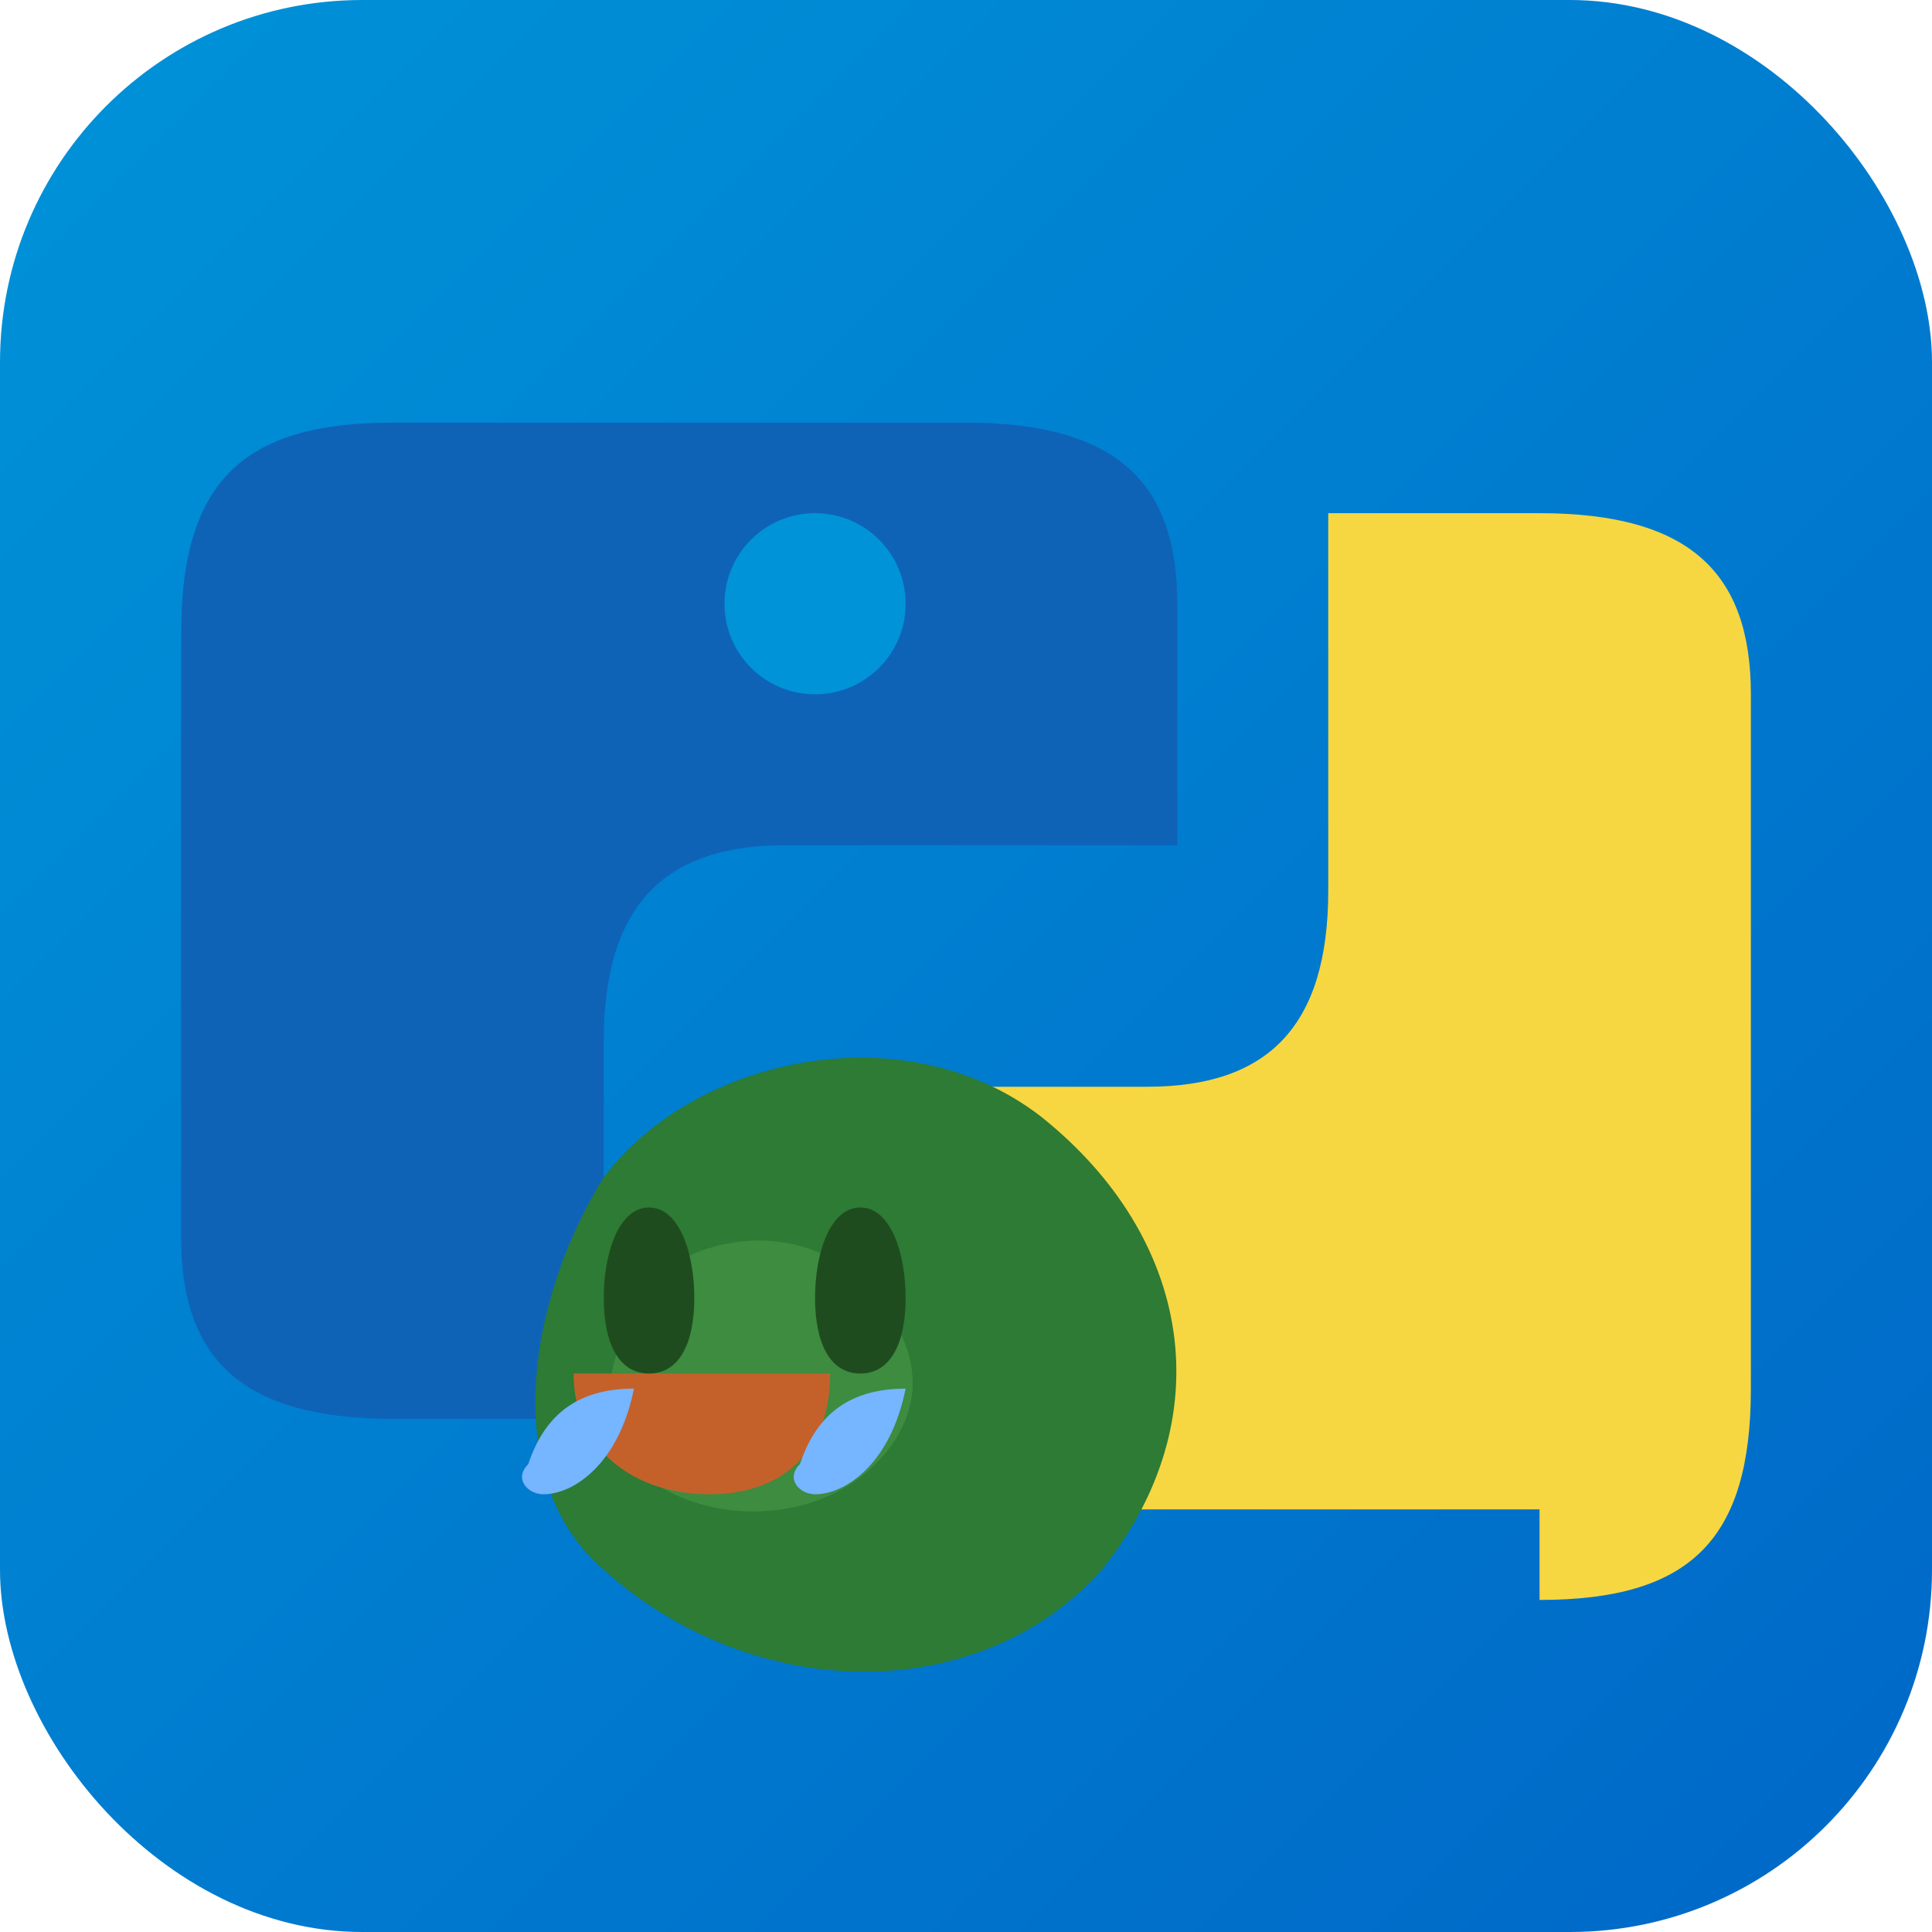
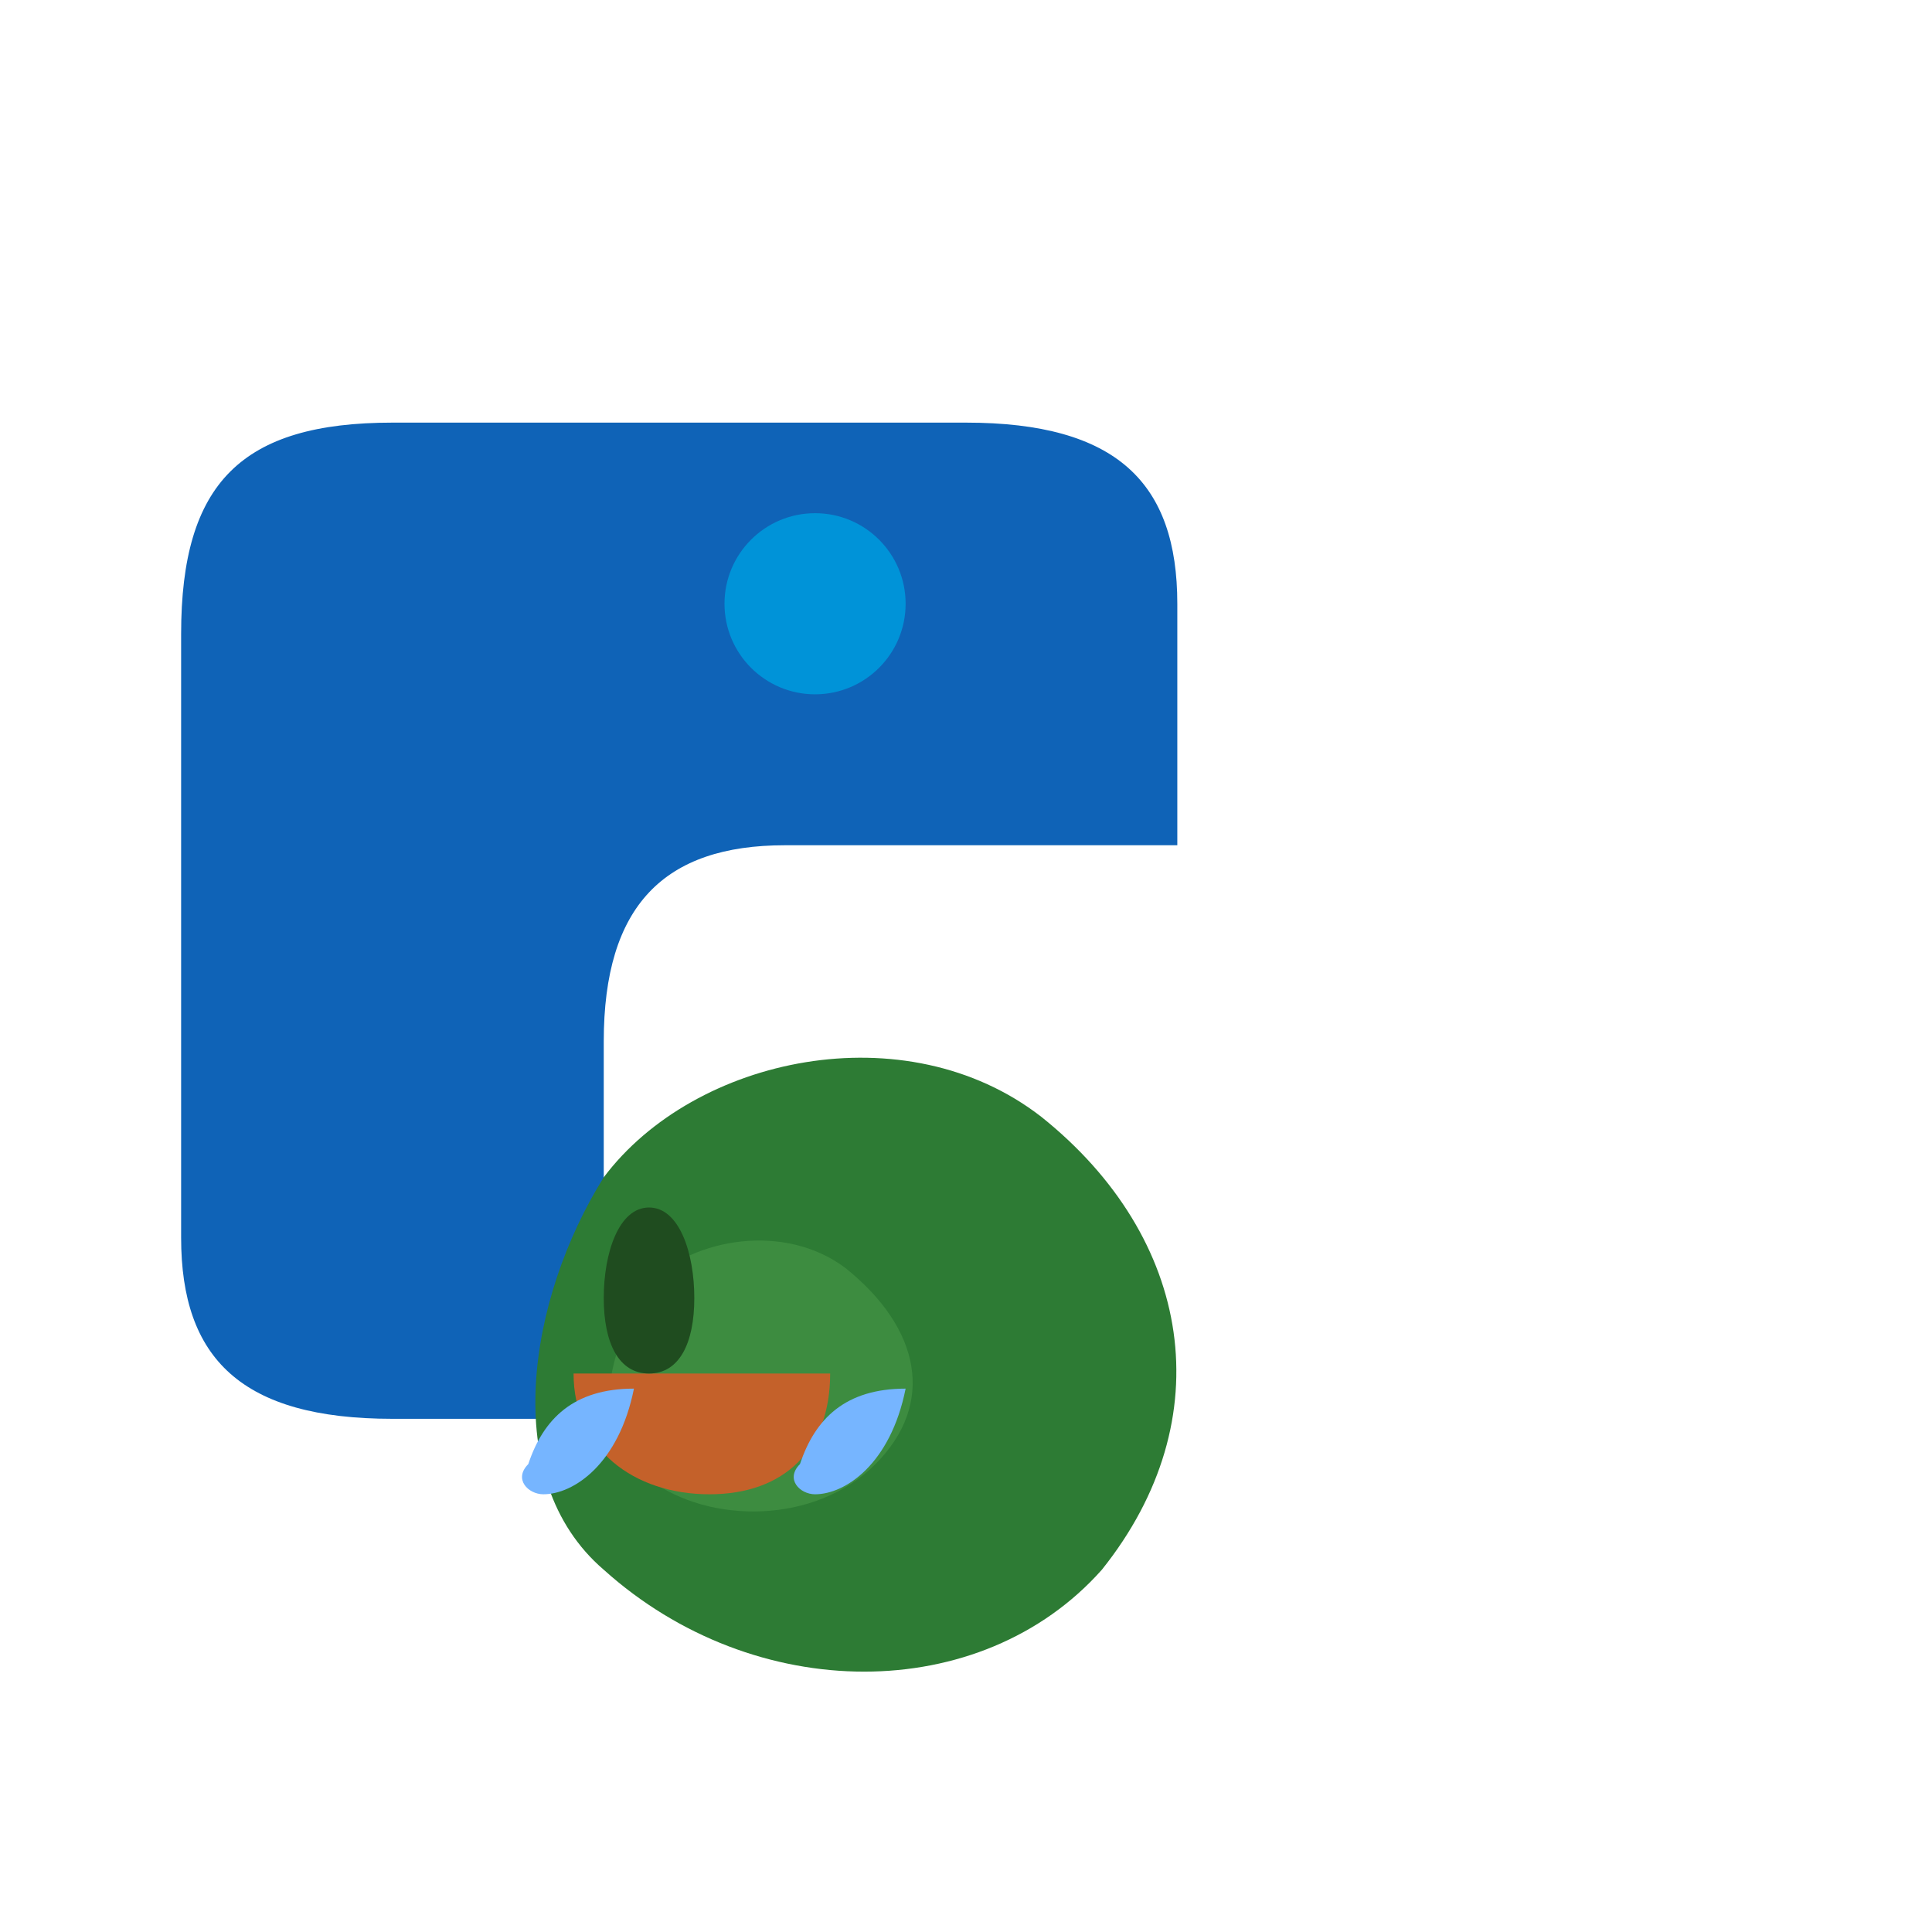
<svg xmlns="http://www.w3.org/2000/svg" width="128" height="128" viewBox="0 0 128 128">
  <defs>
    <linearGradient id="bg" x1="0%" y1="0%" x2="100%" y2="100%">
      <stop offset="0%" stop-color="#0093d8" />
      <stop offset="100%" stop-color="#0067c7" />
    </linearGradient>
  </defs>
-   <rect width="128" height="128" rx="24" fill="url(#bg)" />
  <path d="M26 28h38c10 0 14 4 14 12v16H52c-8 0-12 4-12 13v25H26c-10 0-14-4-14-12V42c0-10 4-14 14-14z" fill="#0f63b7" />
-   <path d="M102 100H64c-10 0-14-4-14-12V72h26c8 0 12-4 12-13V34h14c10 0 14 4 14 12v46c0 10-4 14-14 14z" fill="#f6d742" />
  <circle cx="54" cy="40" r="6" fill="#0093d8" />
  <path d="M40 78c6-8 20-11 29-4 10 8 12 20 4 30-8 9-23 9-33 0-7-6-5-18 0-26z" fill="#2d7b34" />
  <path d="M43 85c3-3 9-4 13-1 5 4 6 9 2 13-4 4-11 4-15 1-4-3-3-8 0-13z" fill="#3d8c40" />
  <path d="M55 91c0 5-3 8-8 8s-9-3-9-8z" fill="#c4612a" />
  <path d="M46 86c0 3-1 5-3 5s-3-2-3-5 1-6 3-6 3 3 3 6z" fill="#1f4c1f" />
-   <path d="M60 86c0 3-1 5-3 5s-3-2-3-5 1-6 3-6 3 3 3 6z" fill="#1f4c1f" />
  <path d="M42 92c-1 5-4 7-6 7-1 0-2-1-1-2 1-3 3-5 7-5z" fill="#76b5ff" />
  <path d="M60 92c-1 5-4 7-6 7-1 0-2-1-1-2 1-3 3-5 7-5z" fill="#76b5ff" />
</svg>